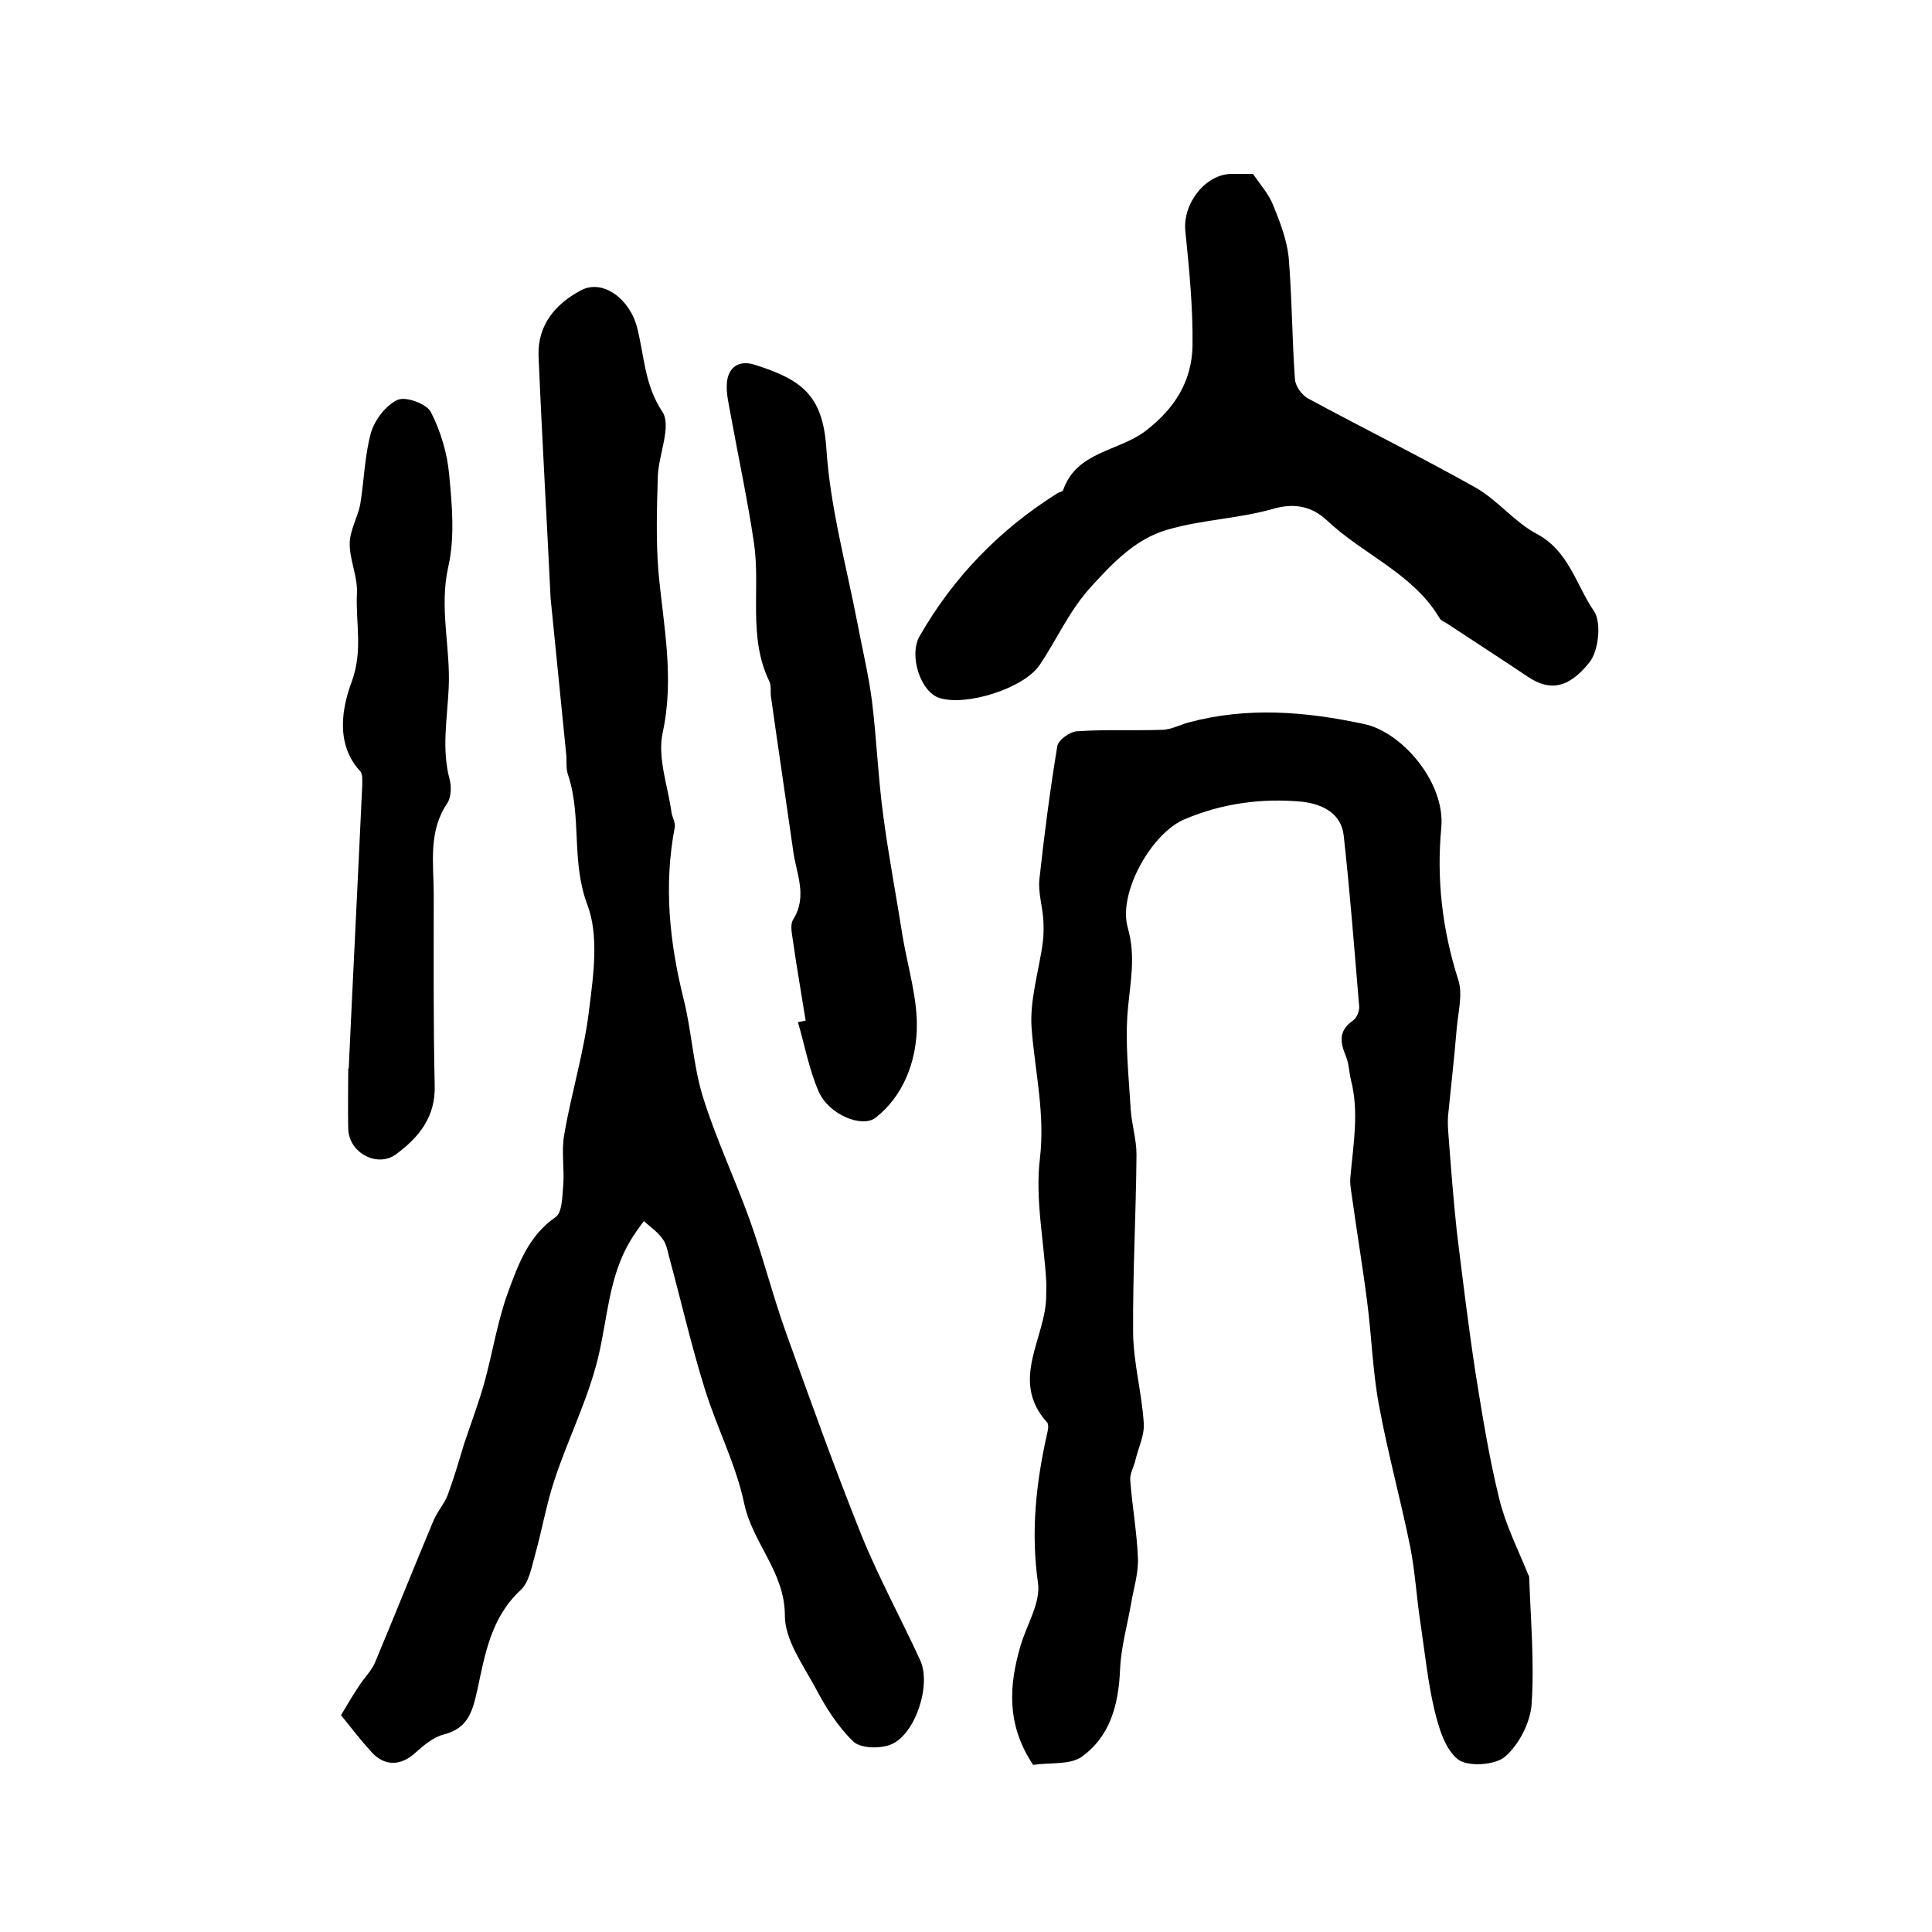
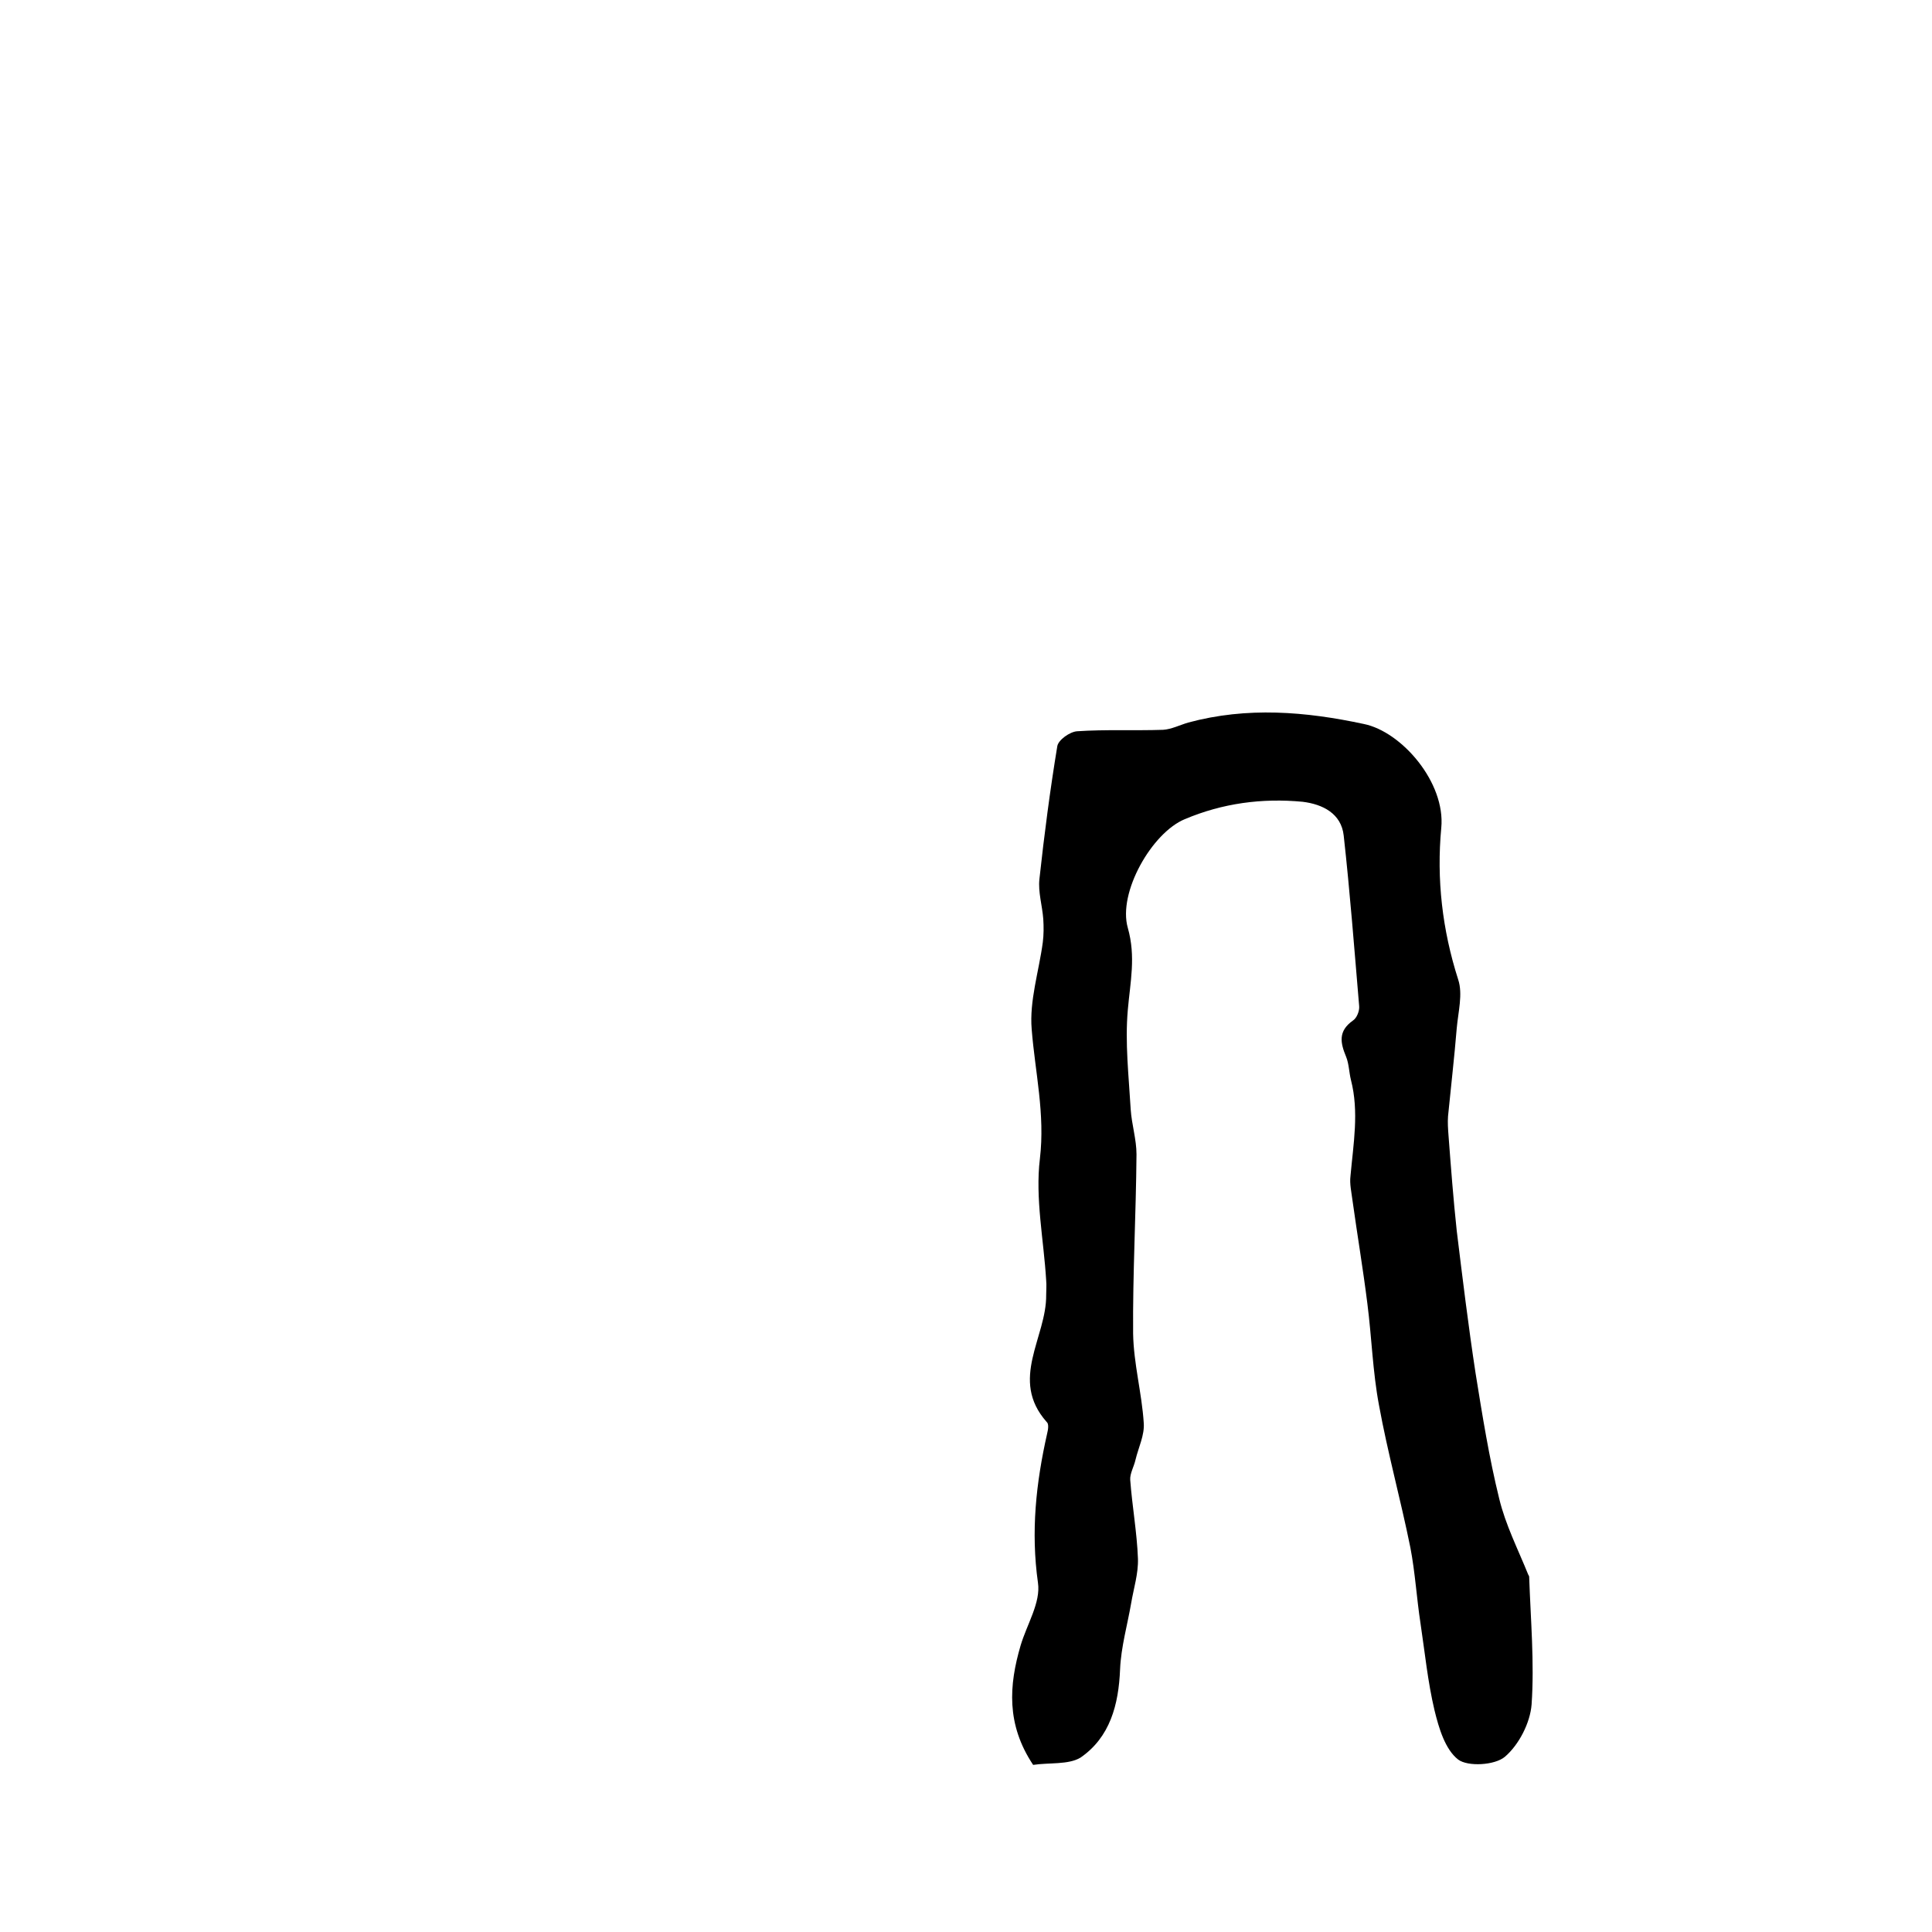
<svg xmlns="http://www.w3.org/2000/svg" version="1.1" id="图层_1" x="0px" y="0px" viewBox="0 0 400 400" style="enable-background:new 0 0 400 400;" xml:space="preserve">
  <style type="text/css">
	.st0{fill:#FFFFFF;}
</style>
  <g>
    <path d="M213.9,365.4c-5.6-8.4-5-16.5-2.6-24.7c1.3-4.4,4.2-8.9,3.6-13c-1.5-10.6-0.4-20.7,1.9-30.9c0.2-0.8,0.4-2-0.1-2.4   c-7.8-8.8,0-17.5-0.1-26.3c0-1,0.1-2,0-3c-0.5-8.4-2.3-17-1.3-25.2c1.1-9.3-1-17.9-1.7-26.8c-0.5-5.9,1.5-12,2.3-18   c0.2-1.6,0.2-3.2,0.1-4.8c-0.2-2.8-1.1-5.6-0.8-8.3c1-9.2,2.2-18.4,3.7-27.5c0.2-1.3,2.6-3,4.1-3.1c5.9-0.4,11.9-0.1,17.8-0.3   c1.7-0.1,3.5-1,5.2-1.5c12.2-3.3,24.3-2.3,36.4,0.3c7.8,1.6,16.9,12.1,16,21.5c-1,10.6,0.2,21.1,3.5,31.4c1,3,0,6.7-0.3,10.1   c-0.5,6.1-1.2,12.1-1.8,18.2c-0.1,1.3,0,2.7,0.1,4c0.5,6.6,1,13.2,1.7,19.7c1.2,9.8,2.4,19.7,3.9,29.5c1.4,8.7,2.8,17.5,4.9,26   c1.3,5.4,3.9,10.5,6,15.7c0.1,0.2,0.2,0.3,0.2,0.5c0.3,8.8,1.1,17.7,0.5,26.4c-0.3,3.8-2.6,8.3-5.5,10.8c-2.1,1.8-7.7,2.1-9.7,0.6   c-2.7-2.1-4-6.5-4.9-10.2c-1.4-5.9-2-12-2.9-18c-0.8-5.2-1.1-10.5-2.1-15.7c-2-9.9-4.7-19.6-6.5-29.5c-1.3-6.9-1.5-14-2.4-21   c-0.9-7.2-2.1-14.3-3.1-21.5c-0.2-1.6-0.6-3.3-0.4-4.9c0.6-6.7,1.8-13.3,0.1-19.9c-0.4-1.6-0.4-3.3-1-4.8c-1.2-2.9-1.7-5.3,1.4-7.5   c0.8-0.5,1.4-2,1.3-3c-1-11.8-1.9-23.6-3.2-35.3c-0.5-4.6-4.4-6.5-8.5-7c-8.4-0.8-16.6,0.3-24.4,3.6c-6.8,2.8-13.9,15.2-11.8,22.5   c1.7,6,0.5,11.2,0,17c-0.6,6.8,0.2,13.7,0.6,20.6c0.2,3.1,1.2,6.2,1.2,9.3c-0.1,12.4-0.8,24.8-0.7,37.1c0.1,6.2,1.8,12.3,2.2,18.5   c0.2,2.5-1.1,5.1-1.7,7.6c-0.3,1.4-1.2,2.9-1.1,4.2c0.4,5.4,1.4,10.9,1.6,16.3c0.1,3.1-0.9,6.2-1.4,9.2c-0.8,4.6-2.1,9.1-2.3,13.7   c-0.3,7.4-2.1,14.1-8.2,18.3C221.2,365.4,217.2,364.9,213.9,365.4z" />
-     <path d="M70.6,355.1c1.6-2.7,2.7-4.5,3.9-6.3c1-1.5,2.4-2.9,3.1-4.5c4.1-9.8,8.1-19.8,12.2-29.6c0.8-1.8,2.2-3.4,2.9-5.2   c1.3-3.5,2.3-7,3.4-10.6c1.4-4.2,3-8.4,4.2-12.7c1.7-6.2,2.7-12.7,4.9-18.7c2.1-5.7,4.2-11.6,9.8-15.5c1.4-0.9,1.4-4.2,1.6-6.4   c0.3-3.5-0.4-7.2,0.2-10.6c1.5-8.8,4.2-17.4,5.2-26.2c0.9-7.1,2-15.2-0.4-21.5c-3.4-9-1.1-18.2-4-26.9c-0.5-1.4-0.2-3-0.4-4.5   c-1-10.3-2.1-20.7-3.1-31c0-0.3-0.1-0.7-0.1-1c-0.8-16.7-1.8-33.5-2.5-50.3c-0.2-6.3,3.5-10.7,8.8-13.5c4.5-2.4,10.1,1.8,11.6,7.7   c1.5,5.8,1.5,11.8,5.2,17.4c2,2.9-0.7,8.8-0.9,13.3c-0.2,6.5-0.4,13.1,0.1,19.6c1,11.2,3.4,22.1,0.9,33.6c-1.1,5.1,1,10.8,1.8,16.3   c0.1,1.1,0.9,2.3,0.7,3.3c-2.3,12-1.1,23.7,1.8,35.4c1.7,6.7,2,13.8,4,20.3c2.7,8.7,6.6,16.9,9.7,25.5c2.8,7.8,4.8,15.8,7.6,23.6   c5,13.9,10,27.9,15.5,41.6c3.6,8.9,8.2,17.3,12.2,26c2.4,5.1-1,15.5-6.1,17.5c-2.3,0.9-6.3,0.8-7.8-0.7c-3.2-3.1-5.7-7.1-7.8-11.1   c-2.6-4.8-6.3-9.9-6.3-14.9c0-9-6.6-14.9-8.4-23.1c-1.7-8.2-5.7-15.8-8.2-23.9c-2.8-9-4.9-18.2-7.4-27.4c-0.3-1.3-0.6-2.7-1.4-3.7   c-1-1.4-2.5-2.4-3.8-3.6c-1,1.4-2,2.7-2.8,4.1c-4.5,7.5-4.7,16.1-6.7,24.3c-2.1,8.6-6.2,16.7-9,25.2c-1.7,5.1-2.6,10.5-4.1,15.8   c-0.7,2.5-1.2,5.5-3,7.1c-6.1,5.7-7.3,13.3-8.9,20.7c-1,4.4-1.9,7.8-6.9,9.1c-2.1,0.5-4.1,2.2-5.8,3.7c-3.1,2.9-6.6,3-9.4-0.3   C74.8,360.4,72.9,358,70.6,355.1z" />
-     <path d="M259.4,36c1.6,2.3,3.3,4.2,4.2,6.5c1.4,3.4,2.8,7.1,3.2,10.7c0.7,8.4,0.7,16.9,1.3,25.3c0.1,1.5,1.5,3.4,2.9,4.1   c11.5,6.2,23.2,12,34.6,18.4c4.5,2.6,8,7.1,12.5,9.5c6.7,3.5,8.2,10.6,11.9,16c1.6,2.3,1,8.2-0.9,10.6c-4.5,5.7-8.5,5.9-12.8,3   c-5.5-3.7-11.1-7.3-16.7-11c-0.6-0.4-1.3-0.6-1.6-1.2c-5.5-9.2-15.8-13.1-23.2-20.1c-3.1-2.9-6.7-3.8-11.4-2.4   c-7.1,2-14.7,2.2-21.8,4.3c-6.5,1.9-11.2,6.8-15.9,12c-4.4,4.9-6.9,10.7-10.4,15.9c-3.2,4.9-15.3,8.7-20.8,6.9   c-3.9-1.2-6.4-8.8-4.1-12.8c7-12.2,16.5-22,28.4-29.5c0.4-0.3,1.2-0.4,1.3-0.7c2.8-8.1,11.5-8,17.1-12.3c6-4.6,9.6-10.3,9.7-17.7   c0.1-7.9-0.7-15.9-1.5-23.8c-0.5-5.7,4.3-11.8,9.8-11.7C256.7,36,258.2,36,259.4,36z" />
-     <path d="M166.8,211.3c-0.9-5.7-1.9-11.3-2.7-17c-0.2-1.3-0.5-2.9,0.1-3.9c3.1-4.9,0.6-9.6,0-14.4c-1.5-10.6-3.1-21.2-4.6-31.9   c-0.1-1,0.1-2.1-0.3-3c-4.5-9.2-1.8-19.2-3.2-28.7c-1.3-8.8-3.2-17.6-4.8-26.4c-0.4-2.3-1-4.6-0.8-6.8c0.3-3.2,2.5-4.7,5.7-3.7   c9.8,3.1,14.2,6.3,14.9,17.5c0.8,12.1,4.1,24,6.4,35.9c1,5.3,2.3,10.7,3,16c1,8,1.3,16.2,2.4,24.2c1.1,8.3,2.7,16.6,4,24.9   c1.1,6.5,3.2,13.1,2.9,19.5c-0.3,6.6-2.8,13.4-8.5,17.9c-2.8,2.2-9.7-0.6-11.8-5.4c-2-4.6-2.9-9.6-4.3-14.4   C165.6,211.6,166.2,211.4,166.8,211.3z" />
-     <path d="M72.2,221.2c0.9-19.6,1.9-39.1,2.8-58.7c0-0.9,0.1-2.2-0.4-2.8c-5.3-5.7-3.7-13.4-1.8-18.5c2.4-6.5,0.8-12.3,1.1-18.3   c0.2-3.4-1.5-6.9-1.5-10.3c0-2.8,1.7-5.5,2.2-8.3c0.8-4.9,0.9-10,2.2-14.7c0.8-2.7,3.1-5.7,5.5-6.8c1.7-0.8,6,0.8,6.9,2.5   c2,3.9,3.4,8.5,3.8,13c0.6,6.3,1.2,13-0.2,19.1c-1.9,8.5,0.5,16.7,0.1,25c-0.3,6.4-1.5,12.7,0.2,19c0.4,1.5,0.3,3.7-0.5,4.9   c-4,5.9-2.8,12.5-2.8,18.9c0,13.2-0.1,26.3,0.2,39.5c0.2,6.5-3.2,10.7-7.9,14.2c-3.9,3-9.9-0.2-10-5.2c-0.1-4.2,0-8.3,0-12.5   C72.1,221.2,72.1,221.2,72.2,221.2z" />
  </g>
</svg>